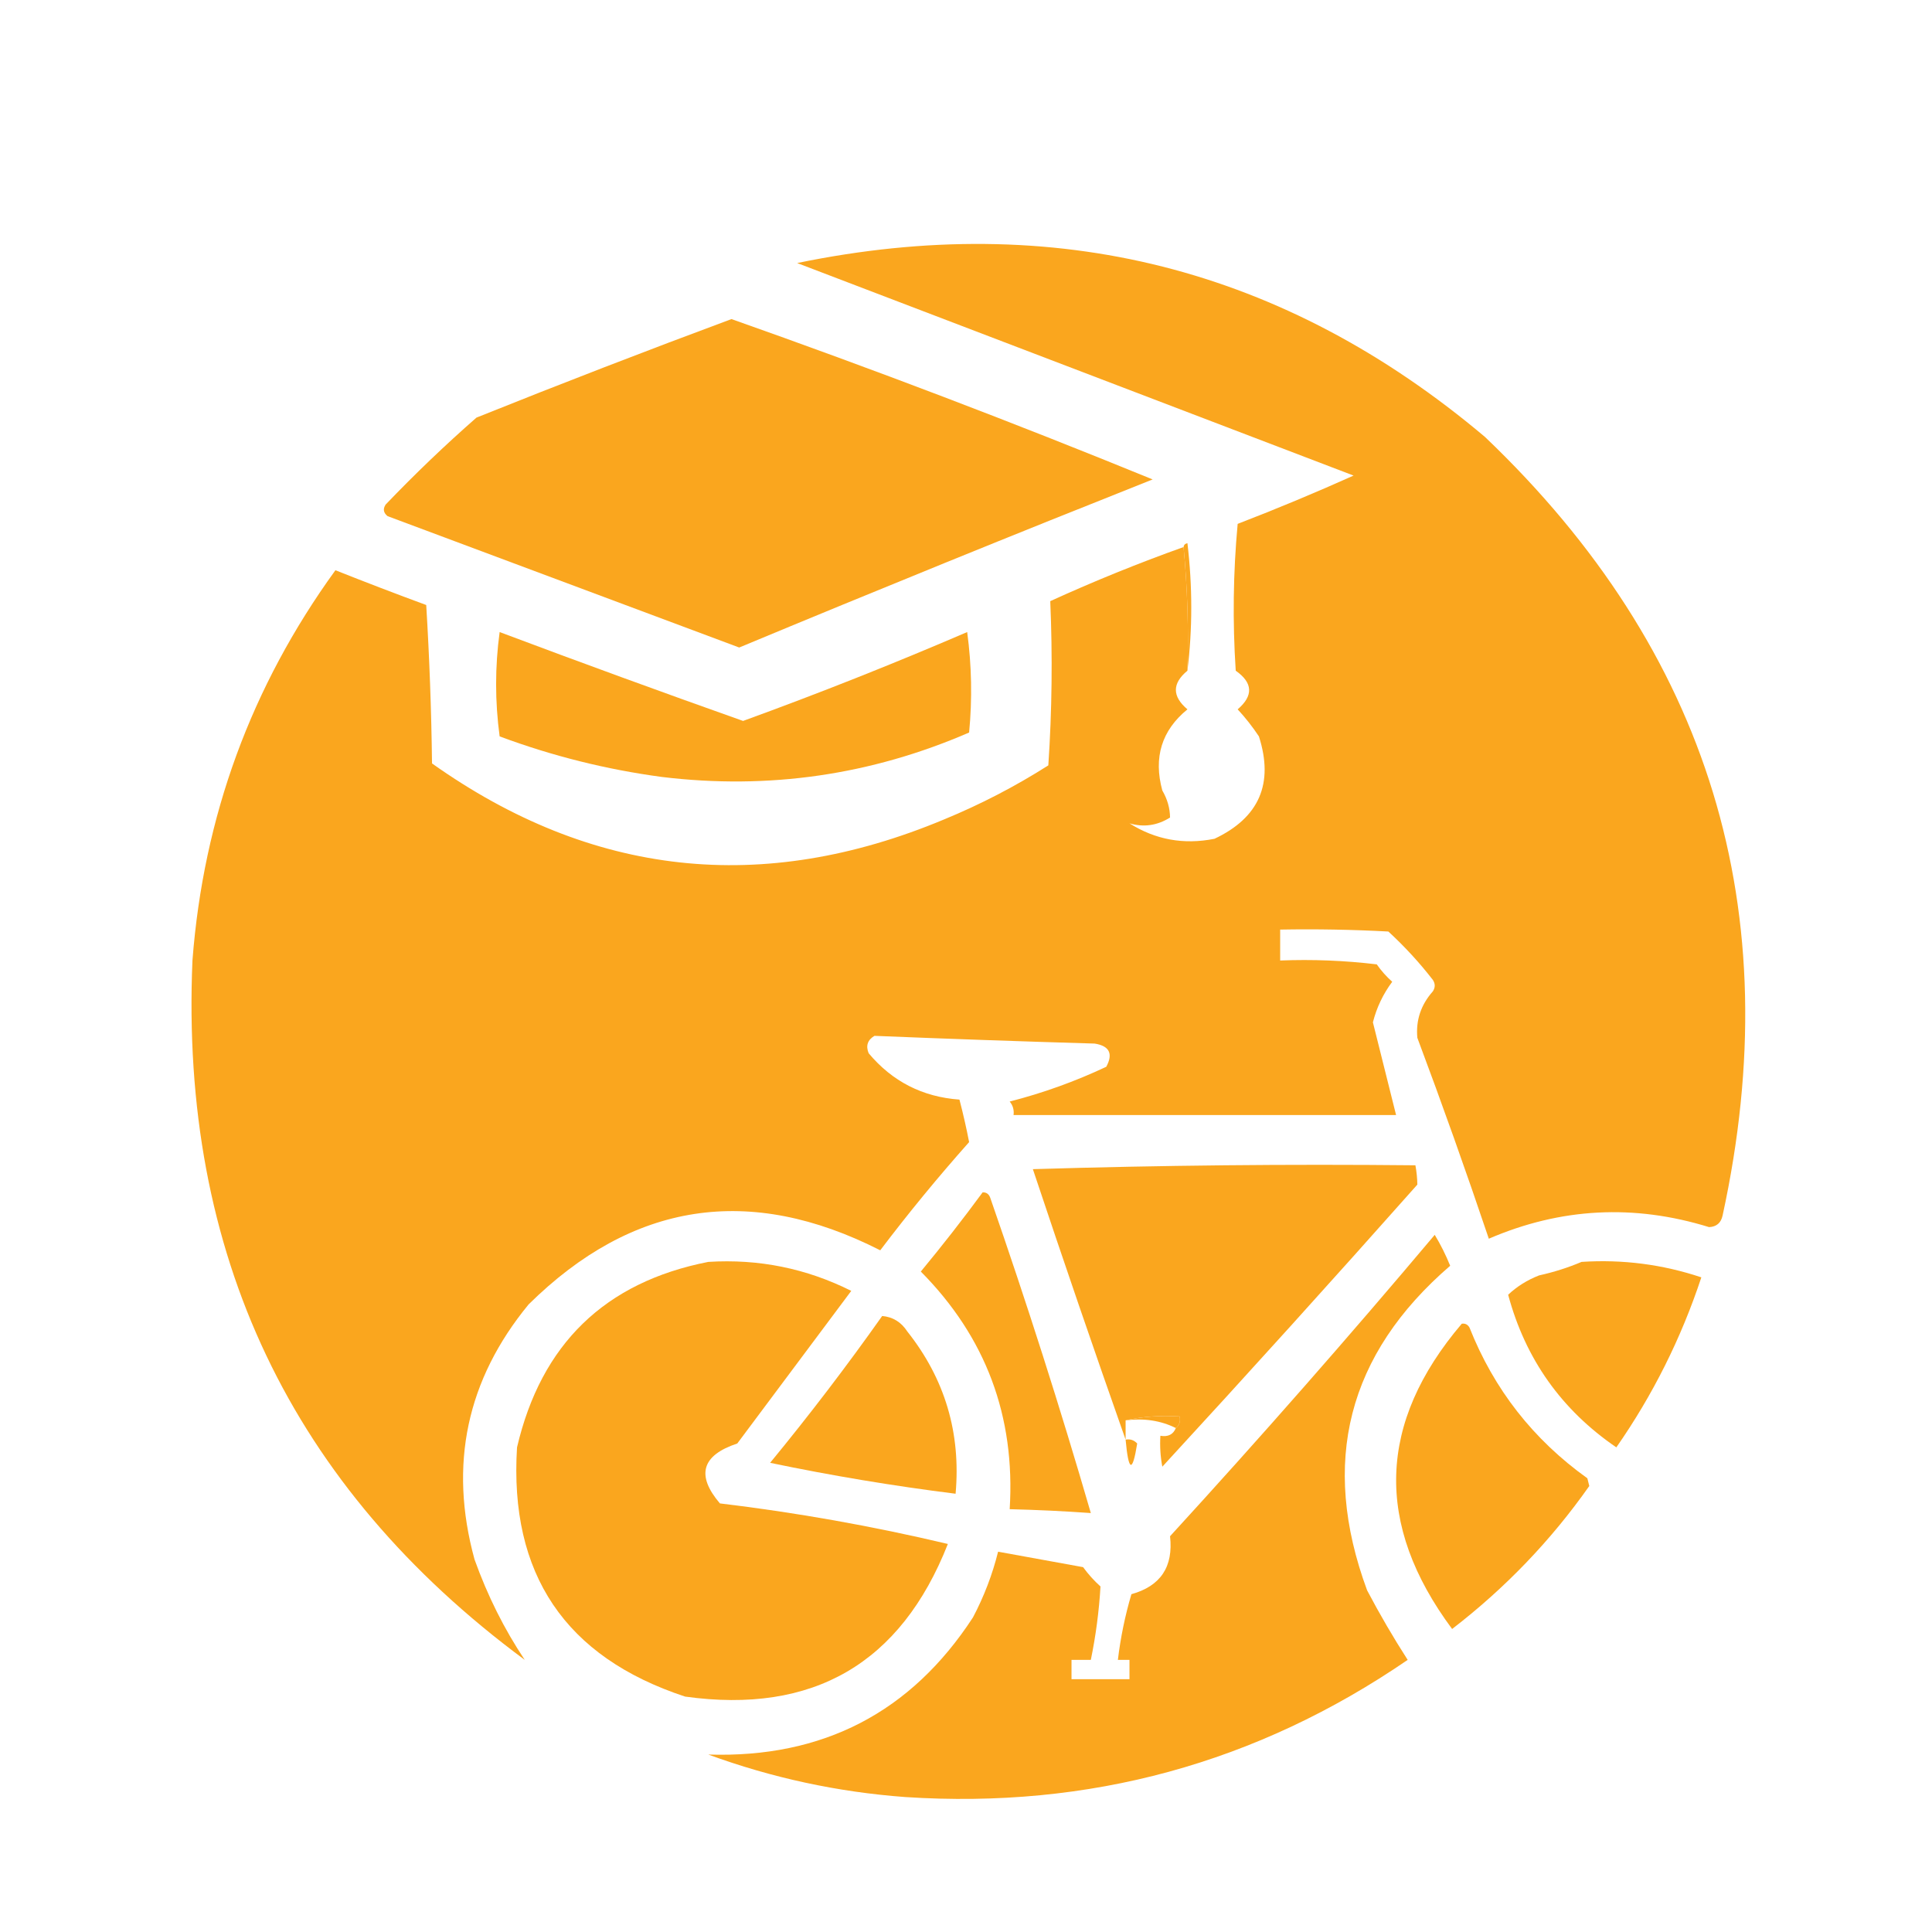
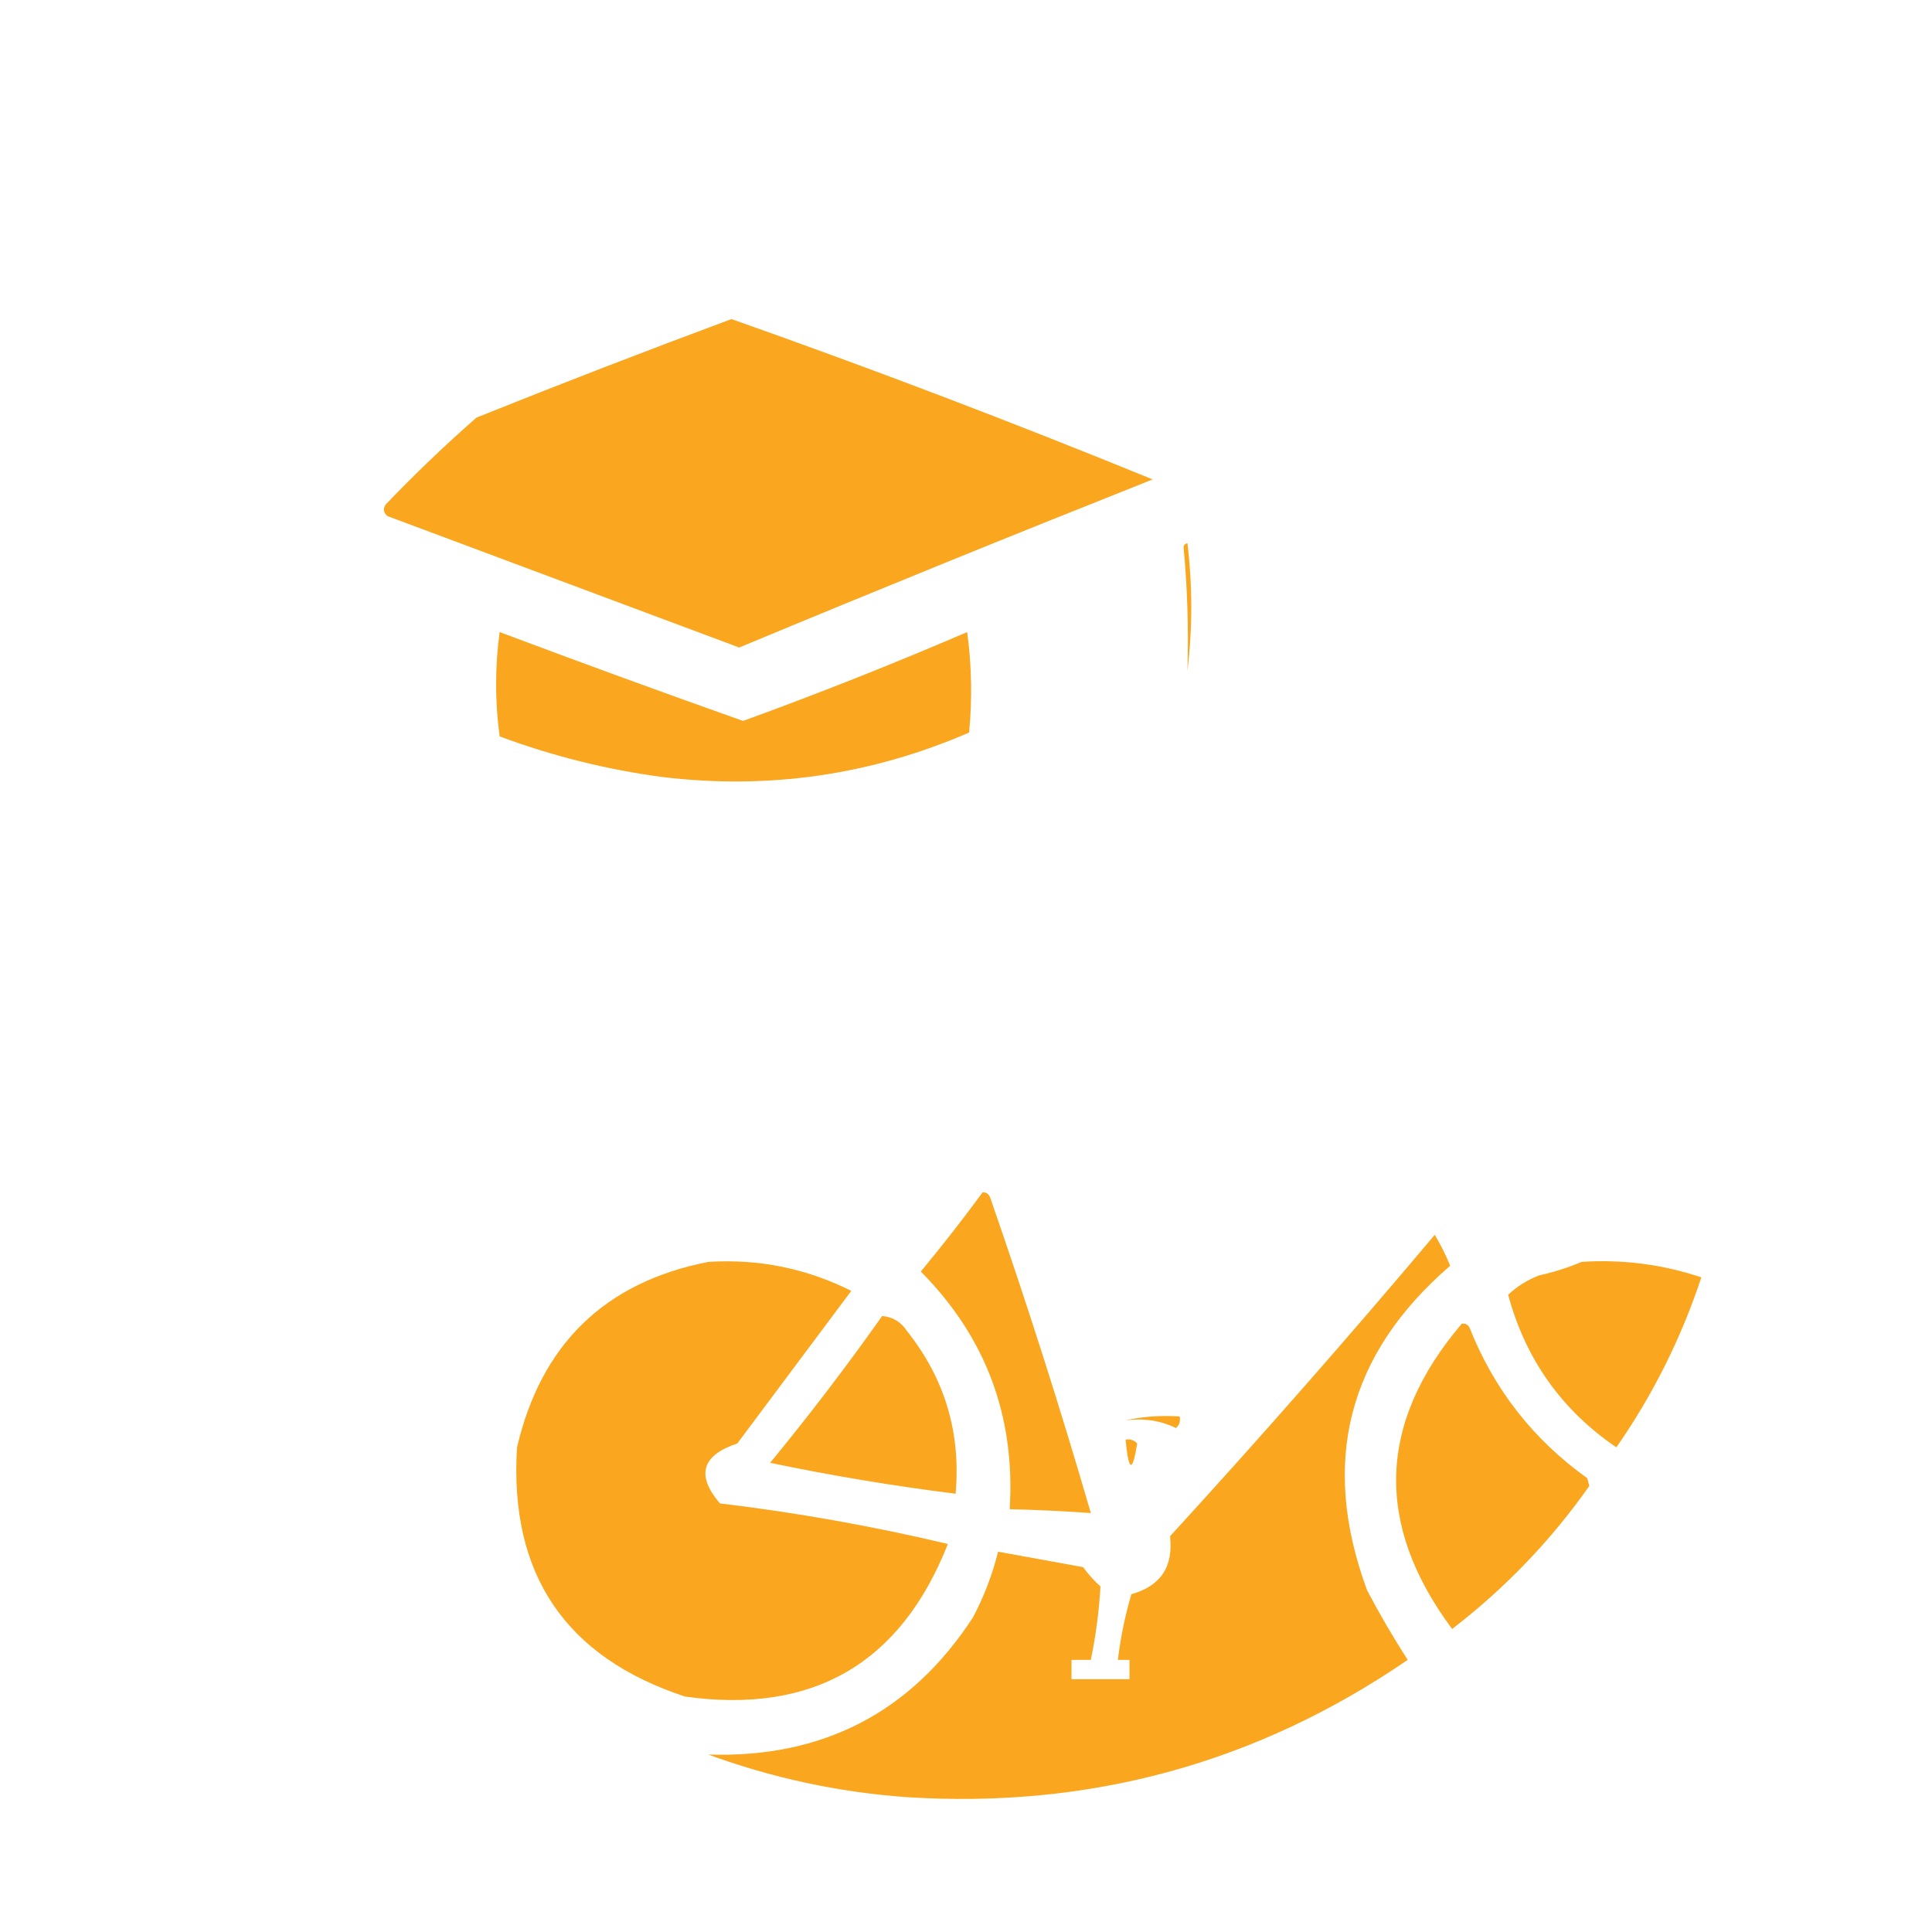
<svg xmlns="http://www.w3.org/2000/svg" viewBox="0 0 500 500" style="shape-rendering: geometricprecision;">
  <g transform="matrix(1, 0, 0, 1, 7.806, 9.077)">
-     <path style="opacity: 1; fill: rgb(250, 166, 30);" d="M 298.5,132.5 C 299.494,142.987 299.828,153.654 299.5,164.5C 295.514,167.797 295.514,171.13 299.5,174.5C 292.835,179.948 290.668,186.948 293,195.5C 294.309,197.747 294.975,200.08 295,202.5C 291.676,204.583 288.176,205.083 284.5,204C 291.222,208.25 298.555,209.583 306.5,208C 318.075,202.54 321.908,193.707 318,181.5C 316.357,179.023 314.524,176.69 312.5,174.5C 316.618,170.967 316.452,167.634 312,164.5C 311.167,151.82 311.334,139.154 312.5,126.5C 322.645,122.592 332.645,118.425 342.5,114C 294.5,95.667 246.5,77.333 198.5,59C 265.235,45.224 324.568,60.224 376.5,104C 434.657,159.485 455.157,226.651 438,305.5C 437.592,307.41 436.425,308.41 434.5,308.5C 415.08,302.488 396.08,303.488 377.5,311.5C 371.633,294.091 365.466,276.758 359,259.5C 358.585,254.979 359.918,250.979 363,247.5C 363.667,246.5 363.667,245.5 363,244.5C 359.535,240.033 355.702,235.867 351.5,232C 342.173,231.5 332.839,231.334 323.5,231.5C 323.5,234.167 323.5,236.833 323.5,239.5C 331.86,239.169 340.193,239.502 348.5,240.5C 349.648,242.149 350.981,243.649 352.5,245C 350.13,248.192 348.464,251.692 347.5,255.5C 349.499,263.497 351.499,271.497 353.5,279.5C 320.5,279.5 287.5,279.5 254.5,279.5C 254.67,278.178 254.337,277.011 253.5,276C 262.116,273.795 270.449,270.795 278.5,267C 280.318,263.613 279.318,261.613 275.5,261C 256.477,260.44 237.477,259.774 218.5,259C 216.717,260.067 216.217,261.567 217,263.5C 223.122,270.811 230.955,274.811 240.5,275.5C 241.47,279.219 242.304,282.886 243,286.5C 234.955,295.542 227.289,304.876 220,314.5C 186.202,297.301 155.869,301.967 129,328.5C 112.959,348.006 108.293,370.006 115,394.5C 118.367,403.902 122.701,412.568 128,420.5C 67.438,375.696 38.771,315.363 42,239.5C 44.853,202.266 57.187,168.599 79,138.5C 86.777,141.593 94.611,144.593 102.5,147.5C 103.333,161.154 103.833,174.821 104,188.5C 145.337,217.816 189.504,222.649 236.5,203C 245.94,199.114 254.94,194.447 263.5,189C 264.445,174.894 264.612,160.727 264,146.5C 275.307,141.343 286.807,136.676 298.5,132.5 Z" />
-   </g>
+     </g>
  <g transform="matrix(1, 0, 0, 1, 7.806, 9.077)">
    <path style="opacity: 1; fill: rgb(250, 166, 30);" d="M 181.5,73.5 C 218.165,86.444 254.498,100.278 290.5,115C 254.713,129.207 219.046,143.707 183.5,158.5C 153.167,147.167 122.833,135.833 92.5,124.5C 91.417,123.635 91.251,122.635 92,121.5C 99.53,113.635 107.364,106.135 115.5,99C 137.481,90.178 159.481,81.678 181.5,73.5 Z" />
  </g>
  <g transform="matrix(1, 0, 0, 1, 7.806, 9.077)">
    <path style="opacity: 1; fill: rgb(250, 166, 30);" d="M 298.5,132.5 C 298.56,131.957 298.893,131.624 299.5,131.5C 300.824,142.66 300.824,153.66 299.5,164.5C 299.828,153.654 299.494,142.987 298.5,132.5 Z" />
  </g>
  <g transform="matrix(1, 0, 0, 1, 7.806, 9.077)">
    <path style="opacity: 1; fill: rgb(250, 166, 30);" d="M 121.5,154.5 C 142.422,162.363 163.422,170.03 184.5,177.5C 204.037,170.4 223.371,162.733 242.5,154.5C 243.665,163.147 243.832,171.814 243,180.5C 217.616,191.507 191.116,195.341 163.5,192C 149.108,190.069 135.108,186.569 121.5,181.5C 120.283,172.492 120.283,163.492 121.5,154.5 Z" />
  </g>
  <g transform="matrix(1, 0, 0, 1, 7.806, 9.077)">
-     <path style="opacity: 1; fill: rgb(250, 166, 30);" d="M 296.5,360.5 C 297.404,359.791 297.737,358.791 297.5,357.5C 292.637,357.181 287.97,357.514 283.5,358.5C 283.5,360.167 283.5,361.833 283.5,363.5C 275.334,340.339 267.334,317.006 259.5,293.5C 292.493,292.5 325.493,292.167 358.5,292.5C 358.815,294.226 358.981,295.893 359,297.5C 337.234,322.022 315.234,346.356 293,370.5C 292.503,367.854 292.336,365.187 292.5,362.5C 294.483,362.843 295.817,362.176 296.5,360.5 Z" />
-   </g>
+     </g>
  <g transform="matrix(1, 0, 0, 1, 7.806, 9.077)">
    <path style="opacity: 1; fill: rgb(250, 166, 30);" d="M 246.5,299.5 C 247.497,299.47 248.164,299.97 248.5,301C 257.881,327.976 266.548,355.143 274.5,382.5C 267.51,382.001 260.51,381.668 253.5,381.5C 254.995,357.474 247.328,336.974 230.5,320C 236.058,313.283 241.391,306.45 246.5,299.5 Z" />
  </g>
  <g transform="matrix(1, 0, 0, 1, 7.806, 9.077)">
    <path style="opacity: 1; fill: rgb(250, 166, 30);" d="M 363.5,310.5 C 365.006,312.975 366.339,315.642 367.5,318.5C 340.943,341.393 333.776,369.393 346,402.5C 349.248,408.664 352.748,414.664 356.5,420.5C 317.419,447.274 274.085,459.107 226.5,456C 208.985,454.704 191.985,451.038 175.5,445C 205.134,445.935 227.967,434.102 244,409.5C 246.864,404.071 249.031,398.405 250.5,392.5C 257.825,393.832 265.158,395.165 272.5,396.5C 273.815,398.316 275.315,399.983 277,401.5C 276.631,407.859 275.797,414.192 274.5,420.5C 272.833,420.5 271.167,420.5 269.5,420.5C 269.5,422.167 269.5,423.833 269.5,425.5C 274.5,425.5 279.5,425.5 284.5,425.5C 284.5,423.833 284.5,422.167 284.5,420.5C 283.5,420.5 282.5,420.5 281.5,420.5C 282.187,414.751 283.353,409.084 285,403.5C 292.558,401.399 295.891,396.399 295,388.5C 318.414,362.925 341.248,336.925 363.5,310.5 Z" />
  </g>
  <g transform="matrix(1, 0, 0, 1, 7.806, 9.077)">
    <path style="opacity: 1; fill: rgb(250, 166, 30);" d="M 175.5,317.5 C 188.556,316.683 200.889,319.183 212.5,325C 202.667,338.167 192.833,351.333 183,364.5C 173.795,367.548 172.295,372.715 178.5,380C 198.359,382.381 218.026,385.881 237.5,390.5C 225.308,421.437 202.641,434.603 169.5,430C 138.46,419.776 123.96,398.276 126,365.5C 132.25,338.747 148.75,322.747 175.5,317.5 Z" />
  </g>
  <g transform="matrix(1, 0, 0, 1, 7.806, 9.077)">
    <path style="opacity: 1; fill: rgb(250, 166, 30);" d="M 401.5,317.5 C 412.122,316.808 422.456,318.141 432.5,321.5C 427.275,337.283 419.942,351.95 410.5,365.5C 396.305,355.801 386.971,342.634 382.5,326C 384.801,323.844 387.467,322.178 390.5,321C 394.384,320.136 398.051,318.97 401.5,317.5 Z" />
  </g>
  <g transform="matrix(1, 0, 0, 1, 7.806, 9.077)">
    <path style="opacity: 1; fill: rgb(250, 166, 30);" d="M 220.5,331.5 C 223.263,331.744 225.429,333.077 227,335.5C 236.737,347.771 240.904,361.771 239.5,377.5C 223.368,375.478 207.368,372.811 191.5,369.5C 201.669,357.133 211.336,344.467 220.5,331.5 Z" />
  </g>
  <g transform="matrix(1, 0, 0, 1, 7.806, 9.077)">
    <path style="opacity: 1; fill: rgb(250, 166, 30);" d="M 370.5,333.5 C 371.376,333.369 372.043,333.702 372.5,334.5C 378.826,350.478 388.993,363.478 403,373.5C 403.167,374.167 403.333,374.833 403.5,375.5C 393.59,389.579 381.756,401.913 368,412.5C 347.883,385.44 348.717,359.107 370.5,333.5 Z" />
  </g>
  <g transform="matrix(1, 0, 0, 1, 7.806, 9.077)">
    <path style="opacity: 1; fill: rgb(250, 166, 30);" d="M 283.5,358.5 C 287.97,357.514 292.637,357.181 297.5,357.5C 297.737,358.791 297.404,359.791 296.5,360.5C 292.627,358.57 288.294,357.903 283.5,358.5 Z" />
  </g>
  <g transform="matrix(1, 0, 0, 1, 7.806, 9.077)">
    <path style="opacity: 1; fill: rgb(250, 166, 30);" d="M 283.5,363.5 C 284.675,363.281 285.675,363.614 286.5,364.5C 285.267,372.181 284.267,371.848 283.5,363.5 Z" />
  </g>
</svg>